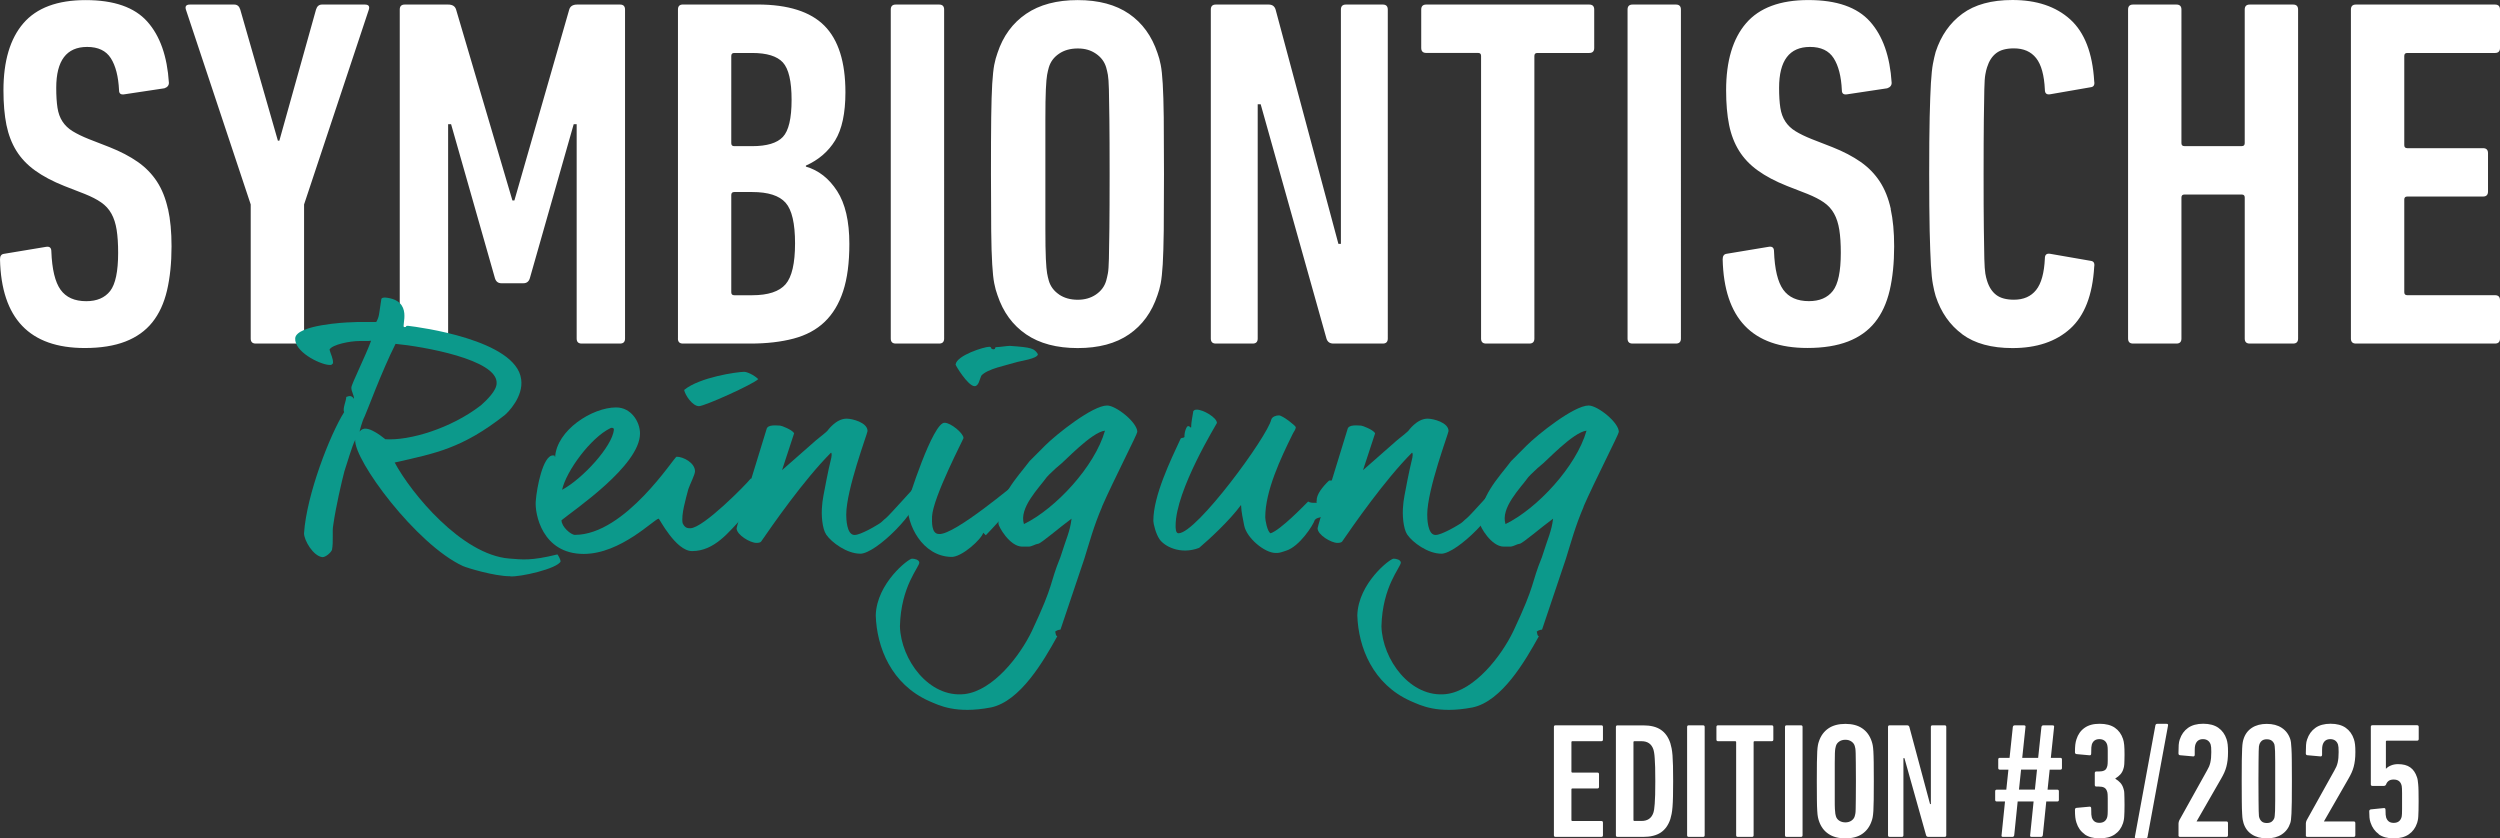
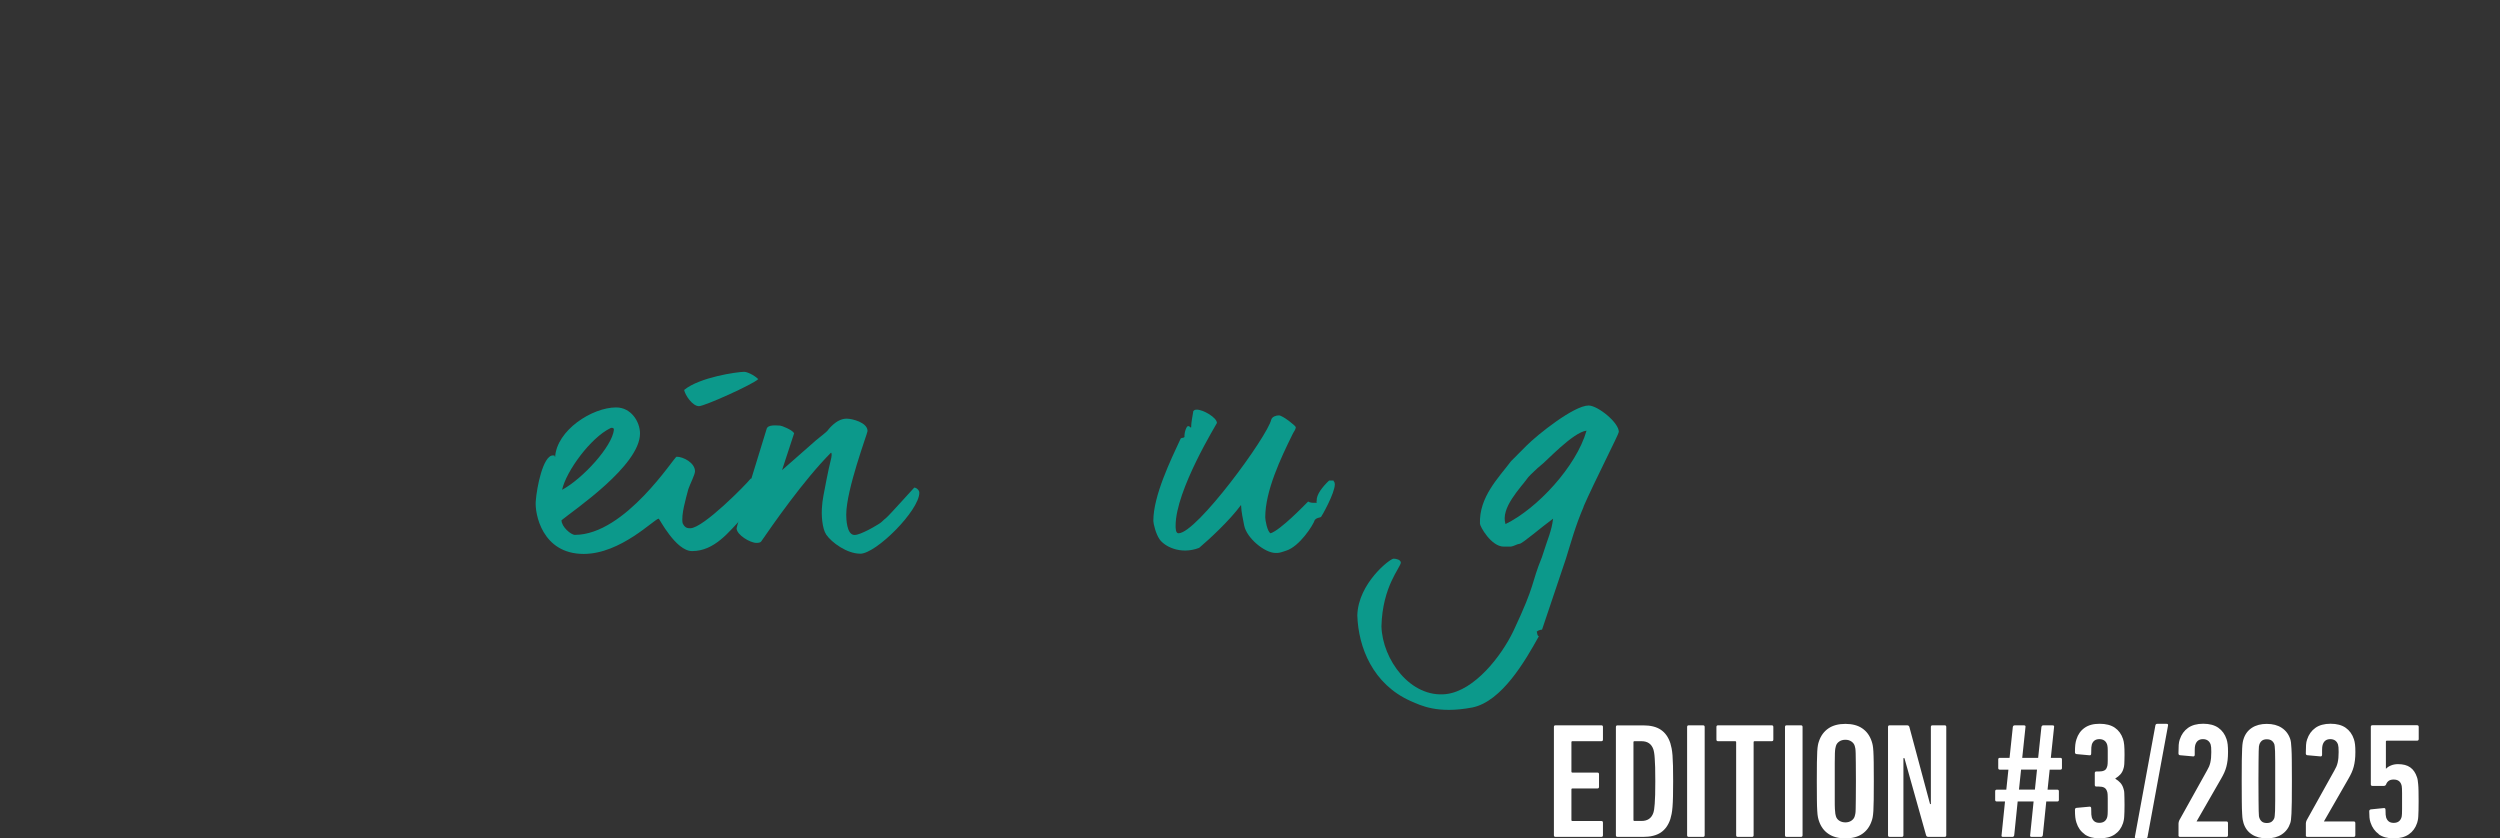
<svg xmlns="http://www.w3.org/2000/svg" id="Ebene_2" data-name="Ebene 2" viewBox="0 0 521.01 174.72">
  <rect x="0" y="0" width="521.01" height="174.72" fill="#333333" stroke="none" />
  <defs>
    <style>
      .cls-1 {
        fill: #fff;
      }

      .cls-2 {
        fill: #0c998b;
      }
    </style>
  </defs>
  <g id="Ebene_2-2" data-name="Ebene 2">
    <g>
-       <path class="cls-1" d="M489.94,70.56c0,.69.35,1.04,1.04,1.04h28.99c.69,0,1.04-.35,1.04-1.04v-8c0-.69-.35-1.04-1.04-1.04h-18.29c-.41,0-.62-.21-.62-.62v-19.32c0-.42.21-.62.62-.62h15.79c.69,0,1.04-.35,1.04-1.04v-8c0-.69-.35-1.04-1.04-1.04h-15.79c-.41,0-.62-.21-.62-.62V11.66c0-.42.21-.62.62-.62h18.29c.69,0,1.04-.35,1.04-1.04V1.99c0-.69-.35-1.04-1.04-1.04h-28.99c-.69,0-1.04.35-1.04,1.04v68.57h0ZM443.5,70.56c0,.69.35,1.04,1.04,1.04h9.04c.69,0,1.04-.35,1.04-1.04v-29.4c0-.42.21-.62.62-.62h11.95c.42,0,.62.21.62.62v29.4c0,.69.35,1.04,1.04,1.04h9.04c.69,0,1.04-.35,1.04-1.04V1.99c0-.69-.35-1.04-1.04-1.04h-9.04c-.69,0-1.04.35-1.04,1.04v27.84c0,.42-.21.62-.62.62h-11.95c-.42,0-.62-.21-.62-.62V1.99c0-.69-.35-1.04-1.04-1.04h-9.04c-.69,0-1.04.35-1.04,1.04v68.57ZM408.96,69.68c2.6,1.91,6.08,2.86,10.44,2.86,5.05,0,9.07-1.35,12.05-4.05,2.98-2.7,4.64-6.99,4.99-12.88.14-.76-.1-1.18-.73-1.25l-8.41-1.46c-.76-.14-1.14.17-1.14.93-.14,3.05-.74,5.25-1.82,6.6-1.07,1.35-2.62,2.03-4.62,2.03-1.59,0-2.82-.33-3.69-.99s-1.51-1.64-1.92-2.96c-.14-.42-.26-.92-.36-1.51-.1-.59-.17-1.61-.21-3.07-.04-1.45-.07-3.57-.1-6.34-.04-2.77-.05-6.55-.05-11.32s.02-8.55.05-11.32.07-4.88.1-6.34.1-2.48.21-3.07c.1-.59.22-1.09.36-1.51.41-1.32,1.05-2.3,1.92-2.96.86-.66,2.09-.99,3.69-.99,2.01,0,3.55.68,4.62,2.03,1.07,1.35,1.68,3.55,1.82,6.6,0,.76.38,1.07,1.14.93l8.41-1.46c.62-.07.87-.48.73-1.25-.35-5.89-2.01-10.18-4.99-12.88-2.98-2.7-7-4.05-12.05-4.05-4.36,0-7.84.95-10.44,2.86-2.6,1.91-4.45,4.56-5.56,7.95-.21.76-.4,1.59-.57,2.49s-.31,2.23-.42,4c-.1,1.77-.19,4.14-.26,7.12s-.1,6.93-.1,11.84.04,8.87.1,11.84c.07,2.98.16,5.35.26,7.12s.24,3.12.42,4.05c.17.93.36,1.75.57,2.44,1.11,3.39,2.96,6.04,5.56,7.95M394.05,43.55c-.49-2.22-1.25-4.12-2.29-5.71s-2.37-2.96-4-4.1-3.58-2.16-5.87-3.07l-4.26-1.66c-1.39-.55-2.53-1.11-3.43-1.66s-1.61-1.23-2.13-2.03c-.52-.79-.87-1.75-1.04-2.86s-.26-2.49-.26-4.16c0-5.68,2.15-8.52,6.44-8.52,2.29,0,3.93.78,4.93,2.34,1,1.56,1.58,3.79,1.71,6.7,0,.69.38.97,1.14.83l8.31-1.25c.62-.21.93-.59.93-1.14-.35-5.54-1.85-9.8-4.52-12.78C387.04,1.5,382.77.01,376.88.01s-10.22,1.61-12.99,4.83c-2.77,3.22-4.16,7.88-4.16,13.97,0,2.77.21,5.18.62,7.22s1.11,3.84,2.08,5.4c.97,1.56,2.27,2.93,3.9,4.1,1.63,1.18,3.65,2.25,6.08,3.22l4.26,1.66c1.38.56,2.53,1.14,3.43,1.77.9.62,1.61,1.4,2.13,2.34.52.93.88,2.06,1.09,3.38s.31,2.91.31,4.78c0,3.88-.55,6.53-1.66,7.95-1.11,1.42-2.77,2.13-4.99,2.13-2.42,0-4.21-.8-5.35-2.39s-1.78-4.26-1.92-8c0-.76-.38-1.07-1.14-.93l-8.73,1.45c-.55.07-.83.45-.83,1.14.28,12.33,6.16,18.49,17.66,18.49,3.32,0,6.14-.45,8.47-1.35,2.32-.9,4.19-2.23,5.61-4,1.42-1.77,2.44-3.98,3.07-6.65.62-2.67.93-5.73.93-9.19,0-2.98-.24-5.57-.73-7.79M339.19,70.56c0,.69.35,1.04,1.04,1.04h9.04c.69,0,1.04-.35,1.04-1.04V1.99c0-.69-.35-1.04-1.04-1.04h-9.04c-.69,0-1.04.35-1.04,1.04v68.57ZM318.73,71.6c.69,0,1.04-.35,1.04-1.04V11.66c0-.42.21-.62.62-.62h10.81c.69,0,1.04-.35,1.04-1.04V1.99c0-.69-.35-1.04-1.04-1.04h-33.97c-.69,0-1.04.35-1.04,1.04v8c0,.69.35,1.04,1.04,1.04h10.81c.42,0,.62.21.62.62v58.91c0,.69.35,1.04,1.04,1.04h9.04-.01ZM252.34,70.56c0,.69.35,1.04,1.04,1.04h7.69c.69,0,1.04-.35,1.04-1.04V21.73h.62l13.71,48.83c.21.69.69,1.04,1.46,1.04h10.28c.69,0,1.04-.35,1.04-1.04V1.99c0-.69-.35-1.04-1.04-1.04h-7.69c-.69,0-1.04.35-1.04,1.04v48.83h-.52l-13.09-48.83c-.21-.69-.69-1.04-1.45-1.04h-11.01c-.69,0-1.04.35-1.04,1.04v68.57h0ZM220.71,61.37c-1.07-.73-1.78-1.68-2.13-2.86-.14-.48-.26-1-.36-1.56-.1-.55-.19-1.56-.26-3.01-.07-1.45-.1-3.55-.1-6.29v-22.75c0-2.74.03-4.83.1-6.28.07-1.46.16-2.46.26-3.01.1-.55.22-1.07.36-1.56.35-1.18,1.05-2.13,2.13-2.86,1.07-.73,2.37-1.09,3.9-1.09s2.72.36,3.79,1.09c1.07.73,1.78,1.68,2.13,2.86.14.49.26,1,.36,1.56.1.55.17,1.56.21,3.01.03,1.45.07,3.55.1,6.28.03,2.74.05,6.53.05,11.38s-.02,8.64-.05,11.38c-.04,2.74-.07,4.83-.1,6.29-.04,1.46-.1,2.46-.21,3.01-.1.56-.23,1.07-.36,1.56-.35,1.18-1.06,2.13-2.13,2.86s-2.34,1.09-3.79,1.09c-1.53,0-2.82-.36-3.9-1.09M235.3,69.68c2.77-1.9,4.74-4.62,5.92-8.16.28-.76.5-1.59.68-2.49.17-.9.31-2.22.42-3.95.1-1.73.17-4.07.21-7.01.03-2.94.05-6.87.05-11.79s-.02-8.85-.05-11.79c-.04-2.94-.1-5.28-.21-7.01-.1-1.73-.24-3.05-.42-3.95-.17-.9-.4-1.73-.68-2.49-1.18-3.53-3.15-6.25-5.92-8.16-2.77-1.9-6.34-2.86-10.7-2.86s-7.95.95-10.75,2.86c-2.8,1.91-4.8,4.62-5.97,8.16-.28.76-.5,1.59-.68,2.49-.17.9-.31,2.22-.42,3.95-.1,1.73-.17,4.07-.21,7.01-.04,2.94-.05,6.88-.05,11.79s.02,8.85.05,11.79c.03,2.94.1,5.28.21,7.01.1,1.73.24,3.05.42,3.95.17.9.4,1.73.68,2.49,1.18,3.53,3.17,6.25,5.97,8.16,2.8,1.91,6.39,2.86,10.75,2.86s7.93-.95,10.7-2.86M185.64,70.56c0,.69.35,1.04,1.04,1.04h9.04c.69,0,1.04-.35,1.04-1.04V1.99c0-.69-.35-1.04-1.04-1.04h-9.04c-.69,0-1.04.35-1.04,1.04v68.57ZM152.4,40.64c0-.42.21-.62.62-.62h3.74c3.32,0,5.64.74,6.96,2.23,1.32,1.49,1.97,4.31,1.97,8.47s-.66,7-1.97,8.52c-1.32,1.52-3.64,2.29-6.96,2.29h-3.74c-.42,0-.62-.21-.62-.62v-20.26h0ZM153.02,30.46c-.42,0-.62-.21-.62-.62V11.66c0-.42.21-.62.62-.62h3.74c3.05,0,5.18.66,6.39,1.97,1.21,1.32,1.82,3.91,1.82,7.79s-.61,6.46-1.82,7.74c-1.21,1.28-3.34,1.92-6.39,1.92h-3.74ZM141.28,70.56c0,.69.35,1.04,1.04,1.04h14.07c3.4,0,6.41-.35,9.01-1.04,2.6-.69,4.76-1.85,6.46-3.48,1.7-1.63,2.99-3.76,3.85-6.39.87-2.63,1.3-5.92,1.3-9.87,0-4.71-.85-8.38-2.55-11.01-1.7-2.63-3.87-4.33-6.51-5.09v-.21c2.64-1.18,4.67-2.92,6.1-5.25,1.42-2.32,2.14-5.66,2.14-10.03,0-6.3-1.46-10.93-4.38-13.87-2.92-2.94-7.57-4.42-13.96-4.42h-15.52c-.7,0-1.04.35-1.04,1.04v68.57h-.01ZM83.31,70.56c0,.69.35,1.04,1.04,1.04h8c.69,0,1.04-.35,1.04-1.04V25.89h.62l9.14,32.1c.21.69.66,1.04,1.35,1.04h4.57c.69,0,1.14-.35,1.35-1.04l9.14-32.1h.62v44.67c0,.69.35,1.04,1.04,1.04h8c.69,0,1.04-.35,1.04-1.04V1.99c0-.69-.35-1.04-1.04-1.04h-8.93c-.9,0-1.46.35-1.66,1.04l-11.43,39.79h-.41L95.05,1.99c-.21-.69-.76-1.04-1.66-1.04h-9.04c-.69,0-1.04.35-1.04,1.04,0,0,0,68.57,0,68.57ZM62.33,71.6c.69,0,1.04-.35,1.04-1.04v-27.95L76.87,1.99c.21-.69-.07-1.04-.83-1.04h-8.93c-.62,0-1.04.35-1.25,1.04l-7.64,27.32h-.31L50.07,1.99c-.21-.69-.63-1.04-1.26-1.04h-9.23c-.77,0-1.05.35-.84,1.04l13.51,40.62v27.95c0,.69.35,1.04,1.04,1.04,0,0,9.04,0,9.04,0ZM35,43.55c-.49-2.22-1.25-4.12-2.29-5.71s-2.37-2.96-4-4.1c-1.63-1.14-3.58-2.16-5.87-3.07l-4.26-1.66c-1.39-.55-2.53-1.11-3.43-1.66s-1.61-1.23-2.13-2.03c-.52-.79-.87-1.75-1.04-2.86s-.26-2.49-.26-4.16c0-5.68,2.15-8.52,6.44-8.52,2.29,0,3.93.78,4.93,2.34,1,1.56,1.58,3.79,1.72,6.7,0,.69.38.97,1.14.83l8.31-1.25c.62-.21.94-.59.94-1.14-.35-5.54-1.85-9.8-4.52-12.78C28.02,1.51,23.75.02,17.86.02S7.64,1.63,4.87,4.85C2.1,8.07.72,12.73.72,18.82c0,2.77.21,5.18.62,7.22.42,2.04,1.11,3.84,2.08,5.4.97,1.56,2.27,2.93,3.9,4.1,1.63,1.18,3.65,2.25,6.08,3.22l4.26,1.66c1.39.56,2.53,1.14,3.43,1.77.9.62,1.61,1.4,2.13,2.34.52.93.88,2.06,1.09,3.38.21,1.32.31,2.91.31,4.78,0,3.88-.56,6.53-1.66,7.95-1.11,1.42-2.77,2.13-4.99,2.13-2.43,0-4.21-.8-5.35-2.39s-1.78-4.26-1.92-8c0-.76-.38-1.07-1.14-.93l-8.73,1.45c-.56.07-.83.45-.83,1.14.28,12.33,6.16,18.49,17.66,18.49,3.33,0,6.15-.45,8.47-1.35,2.32-.9,4.19-2.23,5.61-4,1.42-1.77,2.44-3.98,3.07-6.65.62-2.67.94-5.73.94-9.19,0-2.98-.24-5.57-.73-7.79" />
-       <path class="cls-2" d="M82.43,71.67c-2.85,5.63-6.09,14.44-6.43,15.1-.53.99-1.06,3.05-1.06,3.18.73-.99,1.92-.66,3.18.07.73.4,1.46.93,2.19,1.52,5.03.33,13.71-2.25,19.94-7.09,1.19-1.06,3.25-3.05,3.25-4.57.26-4.97-15.43-7.69-21.07-8.22M106.28,120.09c-3.25,0-8.88-1.72-9.8-2.12-9.74-4.5-22.72-22.06-22.46-26.3-.73,1.52-1.52,4.37-2.25,6.56-.53,1.99-1.79,7.42-2.32,11.19-.26,1.26.07,3.38-.26,5.17-.2.53-1.26,1.52-1.99,1.52-1.92-.2-3.84-3.51-3.84-4.97.53-8.08,5.43-20.6,8.35-25.24-.33-.8.4-2.19.46-3.18.2,0,.99-.6,1.59.4.07-.73-.6-1.59-.53-2.38,0-.66,3.05-6.76,4.11-9.74-.33.07-.66.07-.99.07h-1.52c-1.85,0-5.63.73-6.16,1.79.26,1,.79,1.86.73,2.85-.33.26-.13.4-.93.33-2.05-.2-7.15-2.78-6.95-5.56.26-2.78,10.67-3.31,11.46-3.31.73-.07,2.06-.07,3.31-.07h2.12c.66-1.19.53-1.39,1.06-4.77,0-.05.02-.09.07-.13.13-.13.33-.2.66-.2,6.16.53,3.31,6.16,4.04,6.16.79,0,0-.26.79-.26,2.25.26,22.52,2.92,23.58,11.13.53,3.64-2.78,6.96-3.44,7.49-8.88,6.96-14.44,7.95-22.92,9.87,3.44,6.42,13.98,19.21,23.85,20.01,2.78.2,4.44.53,10.07-.86.26.33.66,1.13.66,1.46-.66,1.52-8.55,3.31-10.53,3.11" />
      <path class="cls-2" d="M145.69,84.65c-1.39,0-2.91-2.32-3.11-3.38,3.18-2.65,11.06-3.78,12.52-3.78.6,0,2.05.66,2.92,1.52-1.13,1.12-11.2,5.63-12.32,5.63M127.54,89.16c-.13,0-.26,0-.33.07-4.11,1.99-9.21,8.94-10.07,12.85,4.31-2.32,10.47-9.07,10.8-12.52,0-.26-.13-.4-.4-.4M154.9,106.31c-.2.53,0,1.13-.2,1.59-2.78,2.91-5.76,6.95-10.47,6.95-3.38,0-6.82-6.76-6.95-6.76-.86,0-7.88,7.35-15.63,7.35-8.74,0-10.2-8.48-10-10.93.2-2.92,1.52-9.6,3.58-9.6.73,0,.2.33.46.33.33-5.56,7.69-10.33,12.72-10.33,3.11,0,4.97,2.98,4.97,5.43,0,6.69-13.78,15.96-16.36,18.08,0,1.39,1.99,3.05,2.78,3.05,10.53,0,20.73-16.29,21.2-16.29,1.39,0,3.84,1.26,3.84,3.05,0,.66-1.06,2.72-1.39,3.71-.53,2.05-1.52,5.3-1.19,7.09.46.99.99,1.06,1.59,1.06,2.71,0,11.72-9.21,12.58-10.33.99-.2,1.26,1.72,1.26,2.05,0,.53-1.79,3.84-2.78,4.51" />
      <path class="cls-2" d="M179.28,115.39c-2.78,0-5.96-2.32-7.09-3.97-.86-1.26-1.06-4.24-.86-6.03,0-.73.46-3.18.93-5.5.26-1.39.6-2.85.99-4.5,0-.27.2-.8-.06-1.06-5.63,5.63-12.26,15.17-14.58,18.55-.2.2-.53.26-.99.26-1.26,0-4.11-1.66-4.11-3.05,0-.4,4.37-14.57,6.23-20.6.2-1.12,2.18-.79,2.85-.79.26,0,2.52.86,2.91,1.59l-2.52,7.69,7.09-6.23.73-.59c.46-.33,1.06-.86,1.59-1.33.07-.06,1.79-2.58,4.04-2.58,1.19,0,4.37.8,4.37,2.58,0,.46-4.44,12.19-4.44,17.42,0,.8.07,4.24,1.72,4.24.73,0,1.85-.53,2.91-1.06.6-.33,1.26-.66,1.99-1.13.99-.6.73-.6,1.72-1.39.66-.53,5.43-5.9,5.83-6.29.46,0,1.06.53,1.06,1.06,0,3.71-9.01,12.72-12.32,12.72" />
-       <path class="cls-2" d="M211.47,75.58c-1.59.53-5.7,1.26-6.96,2.71-.33.66-.53,2.19-1.39,2.19-1.39,0-3.97-4.31-3.97-4.5.2-1.92,5.96-3.71,7.02-3.71.6,0,.13.46.86.53.6,0,.13-.53.73-.46.53,0,2.12-.26,2.71-.26,4.64.33,5.04.53,5.83,1.72,0,.99-3.71,1.39-4.83,1.79M205.44,111.55l-.53-.53c-.33,1.33-4.57,5.23-6.76,5.04-5.9-.2-9.21-6.62-9.01-11.13,0-.4,5.3-17.09,7.75-16.82,1.26,0,3.91,2.19,3.91,3.18.07.07-6.36,12.32-6.56,16.36,0,.99-.2,3.64,1.46,3.64,3.24.26,16.1-10.73,16.3-10.73,1.06,0,1.12,1.59,1.12,1.79,0,1.19-7.35,8.88-7.68,9.21" />
-       <path class="cls-2" d="M220.68,97.04c-.33.26-.86.73-1.46,1.32-.33.33-.73.66-1.06,1.06-1.72,2.38-5.83,6.42-4.77,9.8,6.56-3.18,14.77-11.99,16.89-19.47-2.85.33-8.54,6.56-9.6,7.29M229.69,105.58c-1.79,4.17-2.65,7.49-3.71,10.86l-4.97,14.77c-.6.06-.93.26-1.13.46.2.2,0,.73.46.93-2.78,5.03-7.69,13.58-13.85,14.84-7.35,1.39-10.8-.46-12.85-1.33-7.88-3.51-10.93-11.19-11.13-17.89.2-6.69,6.82-11.79,7.55-11.79.53,0,1.46.2,1.53.8,0,.99-3.84,4.9-4.04,13.31.2,6.89,6.03,14.97,13.51,14.11,5.9-.73,11.46-7.88,13.98-13.12,4.77-10.13,3.58-9.6,5.96-15.43,1.26-4.04,1.99-5.3,2.32-8.01-2.45,1.79-6.43,5.23-6.96,5.23-.6.07-1.19.53-1.92.6h-1.39c-2.65,0-4.97-4.24-4.97-4.77-.2-5.56,3.84-9.54,6.49-13.05l3.24-3.25c2.32-2.32,9.87-8.34,12.92-8.34,1.86,0,6.29,3.51,6.29,5.5,0,.46-5.04,10.27-7.35,15.56" />
      <path class="cls-2" d="M275.33,107.7c-.27.26-.79.07-1.32.66-.33,1.06-3.18,5.56-6.03,6.42-1.33.46-1.52.46-2.12.46-2.32,0-6.03-3.11-6.56-5.69-.26-1.39-.6-2.72-.66-4.31-2.45,3.31-6.62,7.15-8.74,8.94-3.97,1.52-7.35-.4-8.28-1.85-.73-1.06-1.26-3.18-1.26-3.78,0-5.23,3.58-12.59,5.7-17.16.2-.2.6-.07.79-.33-.07-.86.4-2.25.73-2.25.6,0,.13.26.66.26,0-.99.26-2.18.46-3.44.26,0,0-.26.73-.26,1.33,0,4.18,1.66,4.18,2.78,0,.13-8.61,13.98-8.61,21.4,0,.53,0,1.59.6,1.59,3.78,0,18.55-20.2,19.34-23.71.2-.6.99-.86,1.59-.86.79,0,3.51,2.19,3.51,2.45,0,.53-.46.99-.66,1.46-2.45,4.97-5.7,11.79-5.7,17.35,0,.46.4,2.98,1.12,3.31,2.12-.73,6.96-5.76,7.82-6.62.46.27.79.27,1.52.27.6,0,.07-.2.26-.4-.07-1.33,1.19-2.91,2.58-4.24h.93c0,.26.27.2.27.79,0,1.85-2.71,6.62-2.85,6.76" />
-       <path class="cls-2" d="M300.37,115.39c-2.78,0-5.96-2.32-7.09-3.97-.86-1.26-1.06-4.24-.86-6.03,0-.73.46-3.18.93-5.5.27-1.39.6-2.85.99-4.5,0-.27.2-.8-.07-1.06-5.63,5.63-12.26,15.17-14.58,18.55-.2.2-.53.26-.99.26-1.26,0-4.11-1.66-4.11-3.05,0-.4,4.37-14.57,6.23-20.6.2-1.12,2.18-.79,2.85-.79.26,0,2.52.86,2.91,1.59l-2.52,7.69,7.09-6.23.73-.59c.46-.33,1.06-.86,1.59-1.33.07-.06,1.79-2.58,4.04-2.58,1.19,0,4.37.8,4.37,2.58,0,.46-4.44,12.19-4.44,17.42,0,.8.07,4.24,1.72,4.24.73,0,1.85-.53,2.91-1.06.6-.33,1.26-.66,1.99-1.13.99-.6.73-.6,1.72-1.39.66-.53,5.43-5.9,5.83-6.29.46,0,1.06.53,1.06,1.06,0,3.71-9.01,12.72-12.32,12.72" />
      <path class="cls-2" d="M321.04,97.04c-.33.26-.86.73-1.46,1.32-.33.33-.73.66-1.06,1.06-1.72,2.38-5.83,6.42-4.77,9.8,6.56-3.18,14.77-11.99,16.89-19.47-2.85.33-8.54,6.56-9.6,7.29M330.05,105.58c-1.79,4.17-2.65,7.49-3.71,10.86l-4.97,14.77c-.6.06-.93.26-1.13.46.2.2,0,.73.46.93-2.78,5.03-7.69,13.58-13.85,14.84-7.35,1.39-10.8-.46-12.85-1.33-7.88-3.51-10.93-11.19-11.13-17.89.2-6.69,6.82-11.79,7.55-11.79.53,0,1.46.2,1.52.8,0,.99-3.84,4.9-4.04,13.31.2,6.89,6.03,14.97,13.51,14.11,5.9-.73,11.46-7.88,13.98-13.12,4.77-10.13,3.58-9.6,5.96-15.43,1.26-4.04,1.99-5.3,2.32-8.01-2.45,1.79-6.43,5.23-6.96,5.23-.6.07-1.19.53-1.92.6h-1.39c-2.65,0-4.97-4.24-4.97-4.77-.2-5.56,3.84-9.54,6.49-13.05l3.24-3.25c2.32-2.32,9.87-8.34,12.92-8.34,1.86,0,6.29,3.51,6.29,5.5,0,.46-5.04,10.27-7.35,15.56" />
    </g>
    <path class="cls-1" d="M495.72,173.86c.81.58,1.85.86,3.13.86s2.35-.28,3.16-.84,1.39-1.35,1.73-2.38c.05-.16.09-.34.14-.55s.08-.48.1-.82.04-.76.05-1.27c.01-.5.02-1.13.02-1.88,0-.87,0-1.58-.02-2.14-.01-.56-.03-1.02-.07-1.39-.03-.36-.07-.66-.1-.87s-.09-.42-.15-.6c-.3-.91-.76-1.6-1.4-2.05-.64-.46-1.49-.68-2.56-.68-.52,0-1.01.09-1.45.27-.44.18-.79.41-1.04.68h-.03v-5.64c0-.14.07-.2.21-.2h6.29c.23,0,.34-.12.34-.35v-2.52c0-.23-.11-.35-.34-.35h-9.3c-.23,0-.34.11-.34.34v11.97c0,.23.11.34.34.34h2.33c.25,0,.42-.1.51-.31.11-.32.3-.57.55-.75.25-.18.59-.27,1.03-.27.84,0,1.38.36,1.61,1.09.02.07.05.16.07.27.02.11.04.29.05.53.01.24.02.56.02.97v3.29c0,.42,0,.75-.02.99-.01.24-.03.41-.05.53-.02.11-.05.2-.07.27-.25.73-.79,1.09-1.61,1.09s-1.32-.38-1.57-1.13c-.05-.18-.08-.38-.1-.58-.02-.21-.03-.55-.03-1.03,0-.27-.14-.39-.41-.34l-2.67.27c-.21.05-.31.18-.31.41,0,.46.02.88.05,1.27.03.39.11.74.22,1.06.34,1.04.92,1.84,1.73,2.42M480.54,174.07c0,.23.11.34.34.34h9.64c.23,0,.34-.12.34-.35v-2.52c0-.23-.12-.35-.34-.35h-6.19v-.03l5.1-8.88c.25-.43.47-.85.65-1.25.18-.4.33-.81.44-1.23.11-.42.2-.88.26-1.38.06-.5.09-1.07.09-1.71,0-.59-.02-1.1-.07-1.54-.05-.43-.13-.81-.24-1.13-.34-1.02-.91-1.81-1.71-2.37-.8-.56-1.85-.84-3.15-.84s-2.36.29-3.16.86c-.81.58-1.39,1.38-1.73,2.42-.12.32-.19.7-.22,1.13-.03.43-.05,1.01-.05,1.74,0,.25.1.39.31.41l2.67.24c.27.05.41-.07.41-.34v-.91c0-.24,0-.43.02-.58,0-.15.03-.27.05-.36.02-.09.04-.18.07-.27.25-.75.77-1.13,1.57-1.13s1.36.38,1.61,1.13c.04.18.08.37.1.58.02.21.03.54.03.99s-.02.86-.05,1.21c-.03.35-.09.68-.15.97-.07.3-.16.58-.27.84-.12.26-.25.53-.41.8l-5.78,10.38c-.12.25-.17.48-.17.68v2.42ZM470.77,170.02c-.02-.17-.04-.51-.05-1.02-.01-.51-.02-1.25-.03-2.21-.01-.96-.02-2.3-.02-4s0-3.04.02-4c.01-.96.02-1.7.03-2.21.01-.51.03-.85.05-1.02.02-.17.06-.31.1-.43.11-.32.29-.57.53-.77.24-.19.58-.29,1.01-.29s.77.1,1.03.29c.25.19.43.45.55.77.02.11.05.26.07.43.02.17.05.51.07,1.02.02.51.03,1.25.03,2.21v8.01c0,.96-.01,1.7-.03,2.21-.02.51-.05.85-.07,1.02-.02.17-.05.31-.07.43-.12.32-.3.57-.55.77-.25.19-.59.29-1.03.29s-.77-.1-1.01-.29-.42-.45-.53-.77c-.05-.11-.08-.26-.1-.43M469.3,173.9c.84.55,1.88.82,3.11.82s2.27-.27,3.11-.82c.84-.55,1.44-1.33,1.78-2.36.07-.21.12-.44.15-.7.03-.26.07-.69.1-1.28.03-.59.06-1.42.07-2.48.01-1.06.02-2.49.02-4.29s0-3.23-.02-4.29c-.01-1.06-.03-1.89-.07-2.48-.03-.59-.07-1.02-.1-1.28-.03-.26-.09-.5-.15-.7-.34-1.03-.94-1.81-1.78-2.36-.84-.55-1.88-.82-3.11-.82s-2.27.27-3.11.82c-.84.55-1.42,1.33-1.74,2.36-.07.21-.13.44-.17.7-.05.26-.09.69-.12,1.28-.03.59-.06,1.42-.07,2.48-.01,1.06-.02,2.49-.02,4.29s0,3.23.02,4.29c.01,1.06.03,1.89.07,2.48.03.59.07,1.02.12,1.28.05.26.1.5.17.7.32,1.03.9,1.81,1.74,2.36M454,174.07c0,.23.11.34.34.34h9.64c.23,0,.34-.12.34-.35v-2.52c0-.23-.11-.35-.34-.35h-6.19v-.03l5.1-8.88c.25-.43.47-.85.65-1.25.18-.4.33-.81.44-1.23.11-.42.2-.88.26-1.38.06-.5.09-1.07.09-1.71,0-.59-.02-1.1-.07-1.54-.05-.43-.13-.81-.24-1.13-.34-1.02-.91-1.81-1.71-2.37-.8-.56-1.85-.84-3.15-.84s-2.35.29-3.16.86c-.81.58-1.39,1.38-1.73,2.42-.11.32-.19.7-.22,1.13-.03.43-.05,1.01-.05,1.74,0,.25.1.39.31.41l2.67.24c.27.05.41-.07.41-.34v-.91c0-.24,0-.43.02-.58.01-.15.03-.27.05-.36.02-.09.05-.18.07-.27.25-.75.78-1.13,1.57-1.13s1.36.38,1.61,1.13c.05.18.08.37.1.58.02.21.03.54.03.99s-.02.86-.05,1.21c-.03.35-.09.68-.15.97-.07.3-.16.58-.27.84-.11.26-.25.53-.41.8l-5.78,10.38c-.11.25-.17.48-.17.68v2.42ZM444.92,174.38c-.05.23.06.34.31.34h1.95c.23,0,.35-.11.38-.34l4.27-23.19c.05-.23-.06-.34-.31-.34h-1.95c-.21,0-.33.11-.38.34l-4.27,23.19ZM434.43,173.87c.81.57,1.85.85,3.13.85s2.35-.27,3.16-.82c.81-.55,1.39-1.33,1.73-2.36.05-.16.09-.34.14-.55.05-.21.08-.46.1-.75.02-.3.04-.64.05-1.04s.02-.88.02-1.45,0-1.08-.02-1.47-.02-.71-.03-.96c-.01-.25-.03-.45-.07-.6s-.07-.29-.12-.43c-.14-.46-.35-.84-.63-1.15-.28-.31-.63-.59-1.04-.84v-.07c.41-.25.76-.53,1.04-.84.28-.31.5-.69.63-1.15.05-.14.09-.28.12-.43.03-.15.06-.33.07-.55.01-.22.02-.48.03-.8s.02-.71.02-1.16c0-.87-.02-1.55-.07-2.05-.05-.5-.13-.91-.24-1.23-.34-1.03-.91-1.81-1.71-2.36s-1.86-.82-3.18-.82-2.32.28-3.13.85c-.81.57-1.37,1.37-1.69,2.39-.11.32-.19.69-.24,1.11-.05.42-.07.94-.07,1.56,0,.25.11.39.34.41l2.63.24c.27.05.41-.07.41-.34,0-.63.01-1.06.03-1.29.02-.23.06-.43.1-.61.25-.75.78-1.12,1.57-1.12s1.36.36,1.61,1.09c.02.09.05.19.07.29.02.1.04.23.05.39.01.16.02.36.02.6v2.04c0,.28,0,.52-.02.7-.01.18-.03.32-.05.41-.02.09-.05.17-.07.24-.11.39-.31.65-.6.78-.28.14-.66.2-1.11.2h-.51c-.23,0-.34.11-.34.34v2.46c0,.23.11.34.34.34h.51c.46,0,.83.07,1.11.22.28.15.48.41.6.8.02.07.05.15.07.24.02.09.04.23.05.43.01.19.02.45.02.78v2.52c0,.31,0,.56-.02.75-.01.19-.03.34-.05.44-.02.1-.05.2-.07.29-.25.73-.79,1.09-1.61,1.09s-1.32-.37-1.57-1.12c-.05-.18-.08-.38-.1-.61-.02-.23-.03-.65-.03-1.29,0-.27-.14-.38-.41-.34l-2.63.24c-.23.02-.34.16-.34.41,0,.62.02,1.13.07,1.56.05.42.13.79.24,1.11.32,1.03.88,1.82,1.69,2.39M420.76,164.56l.44-4.17h3.32l-.44,4.17h-3.32ZM417.13,174.07c-.05.23.06.34.31.34h1.95c.21,0,.33-.11.38-.34l.72-7.04h3.32l-.72,7.04c-.05.23.06.34.31.34h1.95c.21,0,.33-.11.38-.34l.72-7.04h2.29c.23,0,.34-.11.34-.34v-1.78c0-.23-.11-.34-.34-.34h-2.02l.44-4.17h2.22c.23,0,.34-.11.34-.34v-1.78c0-.23-.11-.34-.34-.34h-1.98l.68-6.43c.05-.23-.06-.34-.31-.34h-1.95c-.21,0-.33.11-.38.34l-.68,6.43h-3.32l.68-6.43c.05-.23-.06-.34-.31-.34h-1.95c-.21,0-.33.11-.38.34l-.68,6.43h-2.02c-.23,0-.34.11-.34.34v1.78c0,.23.11.34.34.34h1.78l-.44,4.17h-1.98c-.23,0-.34.11-.34.34v1.78c0,.23.11.34.34.34h1.71l-.72,7.04ZM393.47,174.07c0,.23.11.34.34.34h2.53c.23,0,.34-.11.34-.34v-16.07h.21l4.51,16.07c.07.23.23.34.48.34h3.39c.23,0,.34-.11.34-.34v-22.57c0-.23-.11-.34-.34-.34h-2.53c-.23,0-.34.11-.34.34v16.07h-.17l-4.31-16.07c-.07-.23-.23-.34-.48-.34h-3.63c-.23,0-.34.11-.34.34v22.57ZM383.31,171.04c-.35-.24-.59-.55-.7-.94-.05-.16-.09-.33-.12-.51-.03-.18-.06-.51-.09-.99s-.03-1.17-.03-2.07v-7.49c0-.9.01-1.59.03-2.07s.05-.81.09-.99c.03-.18.07-.35.12-.51.11-.39.35-.7.7-.94.35-.24.78-.36,1.28-.36s.89.12,1.25.36c.35.24.59.55.7.94.05.16.09.33.12.51.03.18.06.51.07.99s.02,1.17.03,2.07c.01.9.02,2.15.02,3.74s0,2.84-.02,3.74c-.01.9-.02,1.59-.03,2.07s-.03.81-.07.99c-.03.18-.07.35-.12.51-.11.39-.35.7-.7.94-.35.24-.77.36-1.25.36s-.93-.12-1.28-.36M388.11,173.78c.91-.63,1.56-1.52,1.95-2.68.09-.25.17-.52.22-.82.06-.3.1-.73.14-1.3.03-.57.06-1.34.07-2.31s.02-2.26.02-3.88,0-2.91-.02-3.88-.03-1.74-.07-2.31c-.03-.57-.08-1-.14-1.3-.06-.3-.13-.57-.22-.82-.39-1.16-1.04-2.06-1.95-2.68-.91-.63-2.09-.94-3.52-.94s-2.62.31-3.54.94c-.92.63-1.58,1.52-1.97,2.68-.09.25-.17.52-.22.82-.06.3-.1.73-.14,1.3-.03.57-.06,1.34-.07,2.31-.01.97-.02,2.26-.02,3.88s0,2.91.02,3.88c.01.97.03,1.74.07,2.31.03.57.08,1,.14,1.3.06.3.13.57.22.82.39,1.16,1.04,2.06,1.97,2.68.92.63,2.1.94,3.54.94s2.61-.31,3.52-.94M372,174.07c0,.23.11.34.34.34h2.98c.23,0,.34-.11.34-.34v-22.57c0-.23-.11-.34-.34-.34h-2.98c-.23,0-.34.11-.34.34v22.57ZM365.12,174.41c.23,0,.34-.11.34-.34v-19.39c0-.14.07-.21.21-.21h3.56c.23,0,.34-.11.34-.34v-2.63c0-.23-.12-.34-.34-.34h-11.18c-.23,0-.34.11-.34.34v2.63c0,.23.11.34.34.34h3.56c.14,0,.21.07.21.21v19.39c0,.23.11.34.34.34h2.98ZM351.6,174.07c0,.23.11.34.34.34h2.98c.23,0,.34-.11.34-.34v-22.57c0-.23-.12-.34-.34-.34h-2.98c-.23,0-.34.11-.34.34v22.57ZM340.42,154.68c0-.14.07-.21.21-.21h1.47c1.25,0,2.07.56,2.46,1.68.07.21.12.45.17.74.05.28.09.67.12,1.16s.06,1.11.09,1.86c.02.75.03,1.71.03,2.87s-.01,2.12-.03,2.87c-.02.75-.05,1.37-.09,1.86-.03.49-.07.88-.12,1.16-.05.28-.1.53-.17.74-.39,1.12-1.21,1.68-2.46,1.68h-1.47c-.14,0-.21-.07-.21-.21v-16.21ZM336.76,174.07c0,.23.11.34.34.34h5.37c1.53,0,2.75-.31,3.66-.92.91-.62,1.57-1.55,1.98-2.8.09-.32.18-.67.26-1.06.08-.39.14-.88.19-1.47.05-.59.08-1.32.1-2.17.02-.85.03-1.92.03-3.2s-.01-2.31-.03-3.18c-.02-.87-.06-1.6-.1-2.19-.05-.59-.11-1.08-.19-1.47-.08-.39-.17-.74-.26-1.06-.41-1.25-1.07-2.19-1.98-2.8-.91-.62-2.13-.92-3.66-.92h-5.37c-.23,0-.34.11-.34.34v22.57ZM323.84,174.07c0,.23.11.34.34.34h9.54c.23,0,.34-.11.34-.34v-2.63c0-.23-.11-.34-.34-.34h-6.02c-.14,0-.21-.07-.21-.21v-6.36c0-.14.07-.21.21-.21h5.2c.23,0,.34-.11.34-.34v-2.63c0-.23-.11-.34-.34-.34h-5.2c-.14,0-.21-.07-.21-.21v-6.12c0-.14.07-.21.21-.21h6.02c.23,0,.34-.11.34-.34v-2.63c0-.23-.11-.34-.34-.34h-9.54c-.23,0-.34.11-.34.34v22.57Z" />
  </g>
</svg>